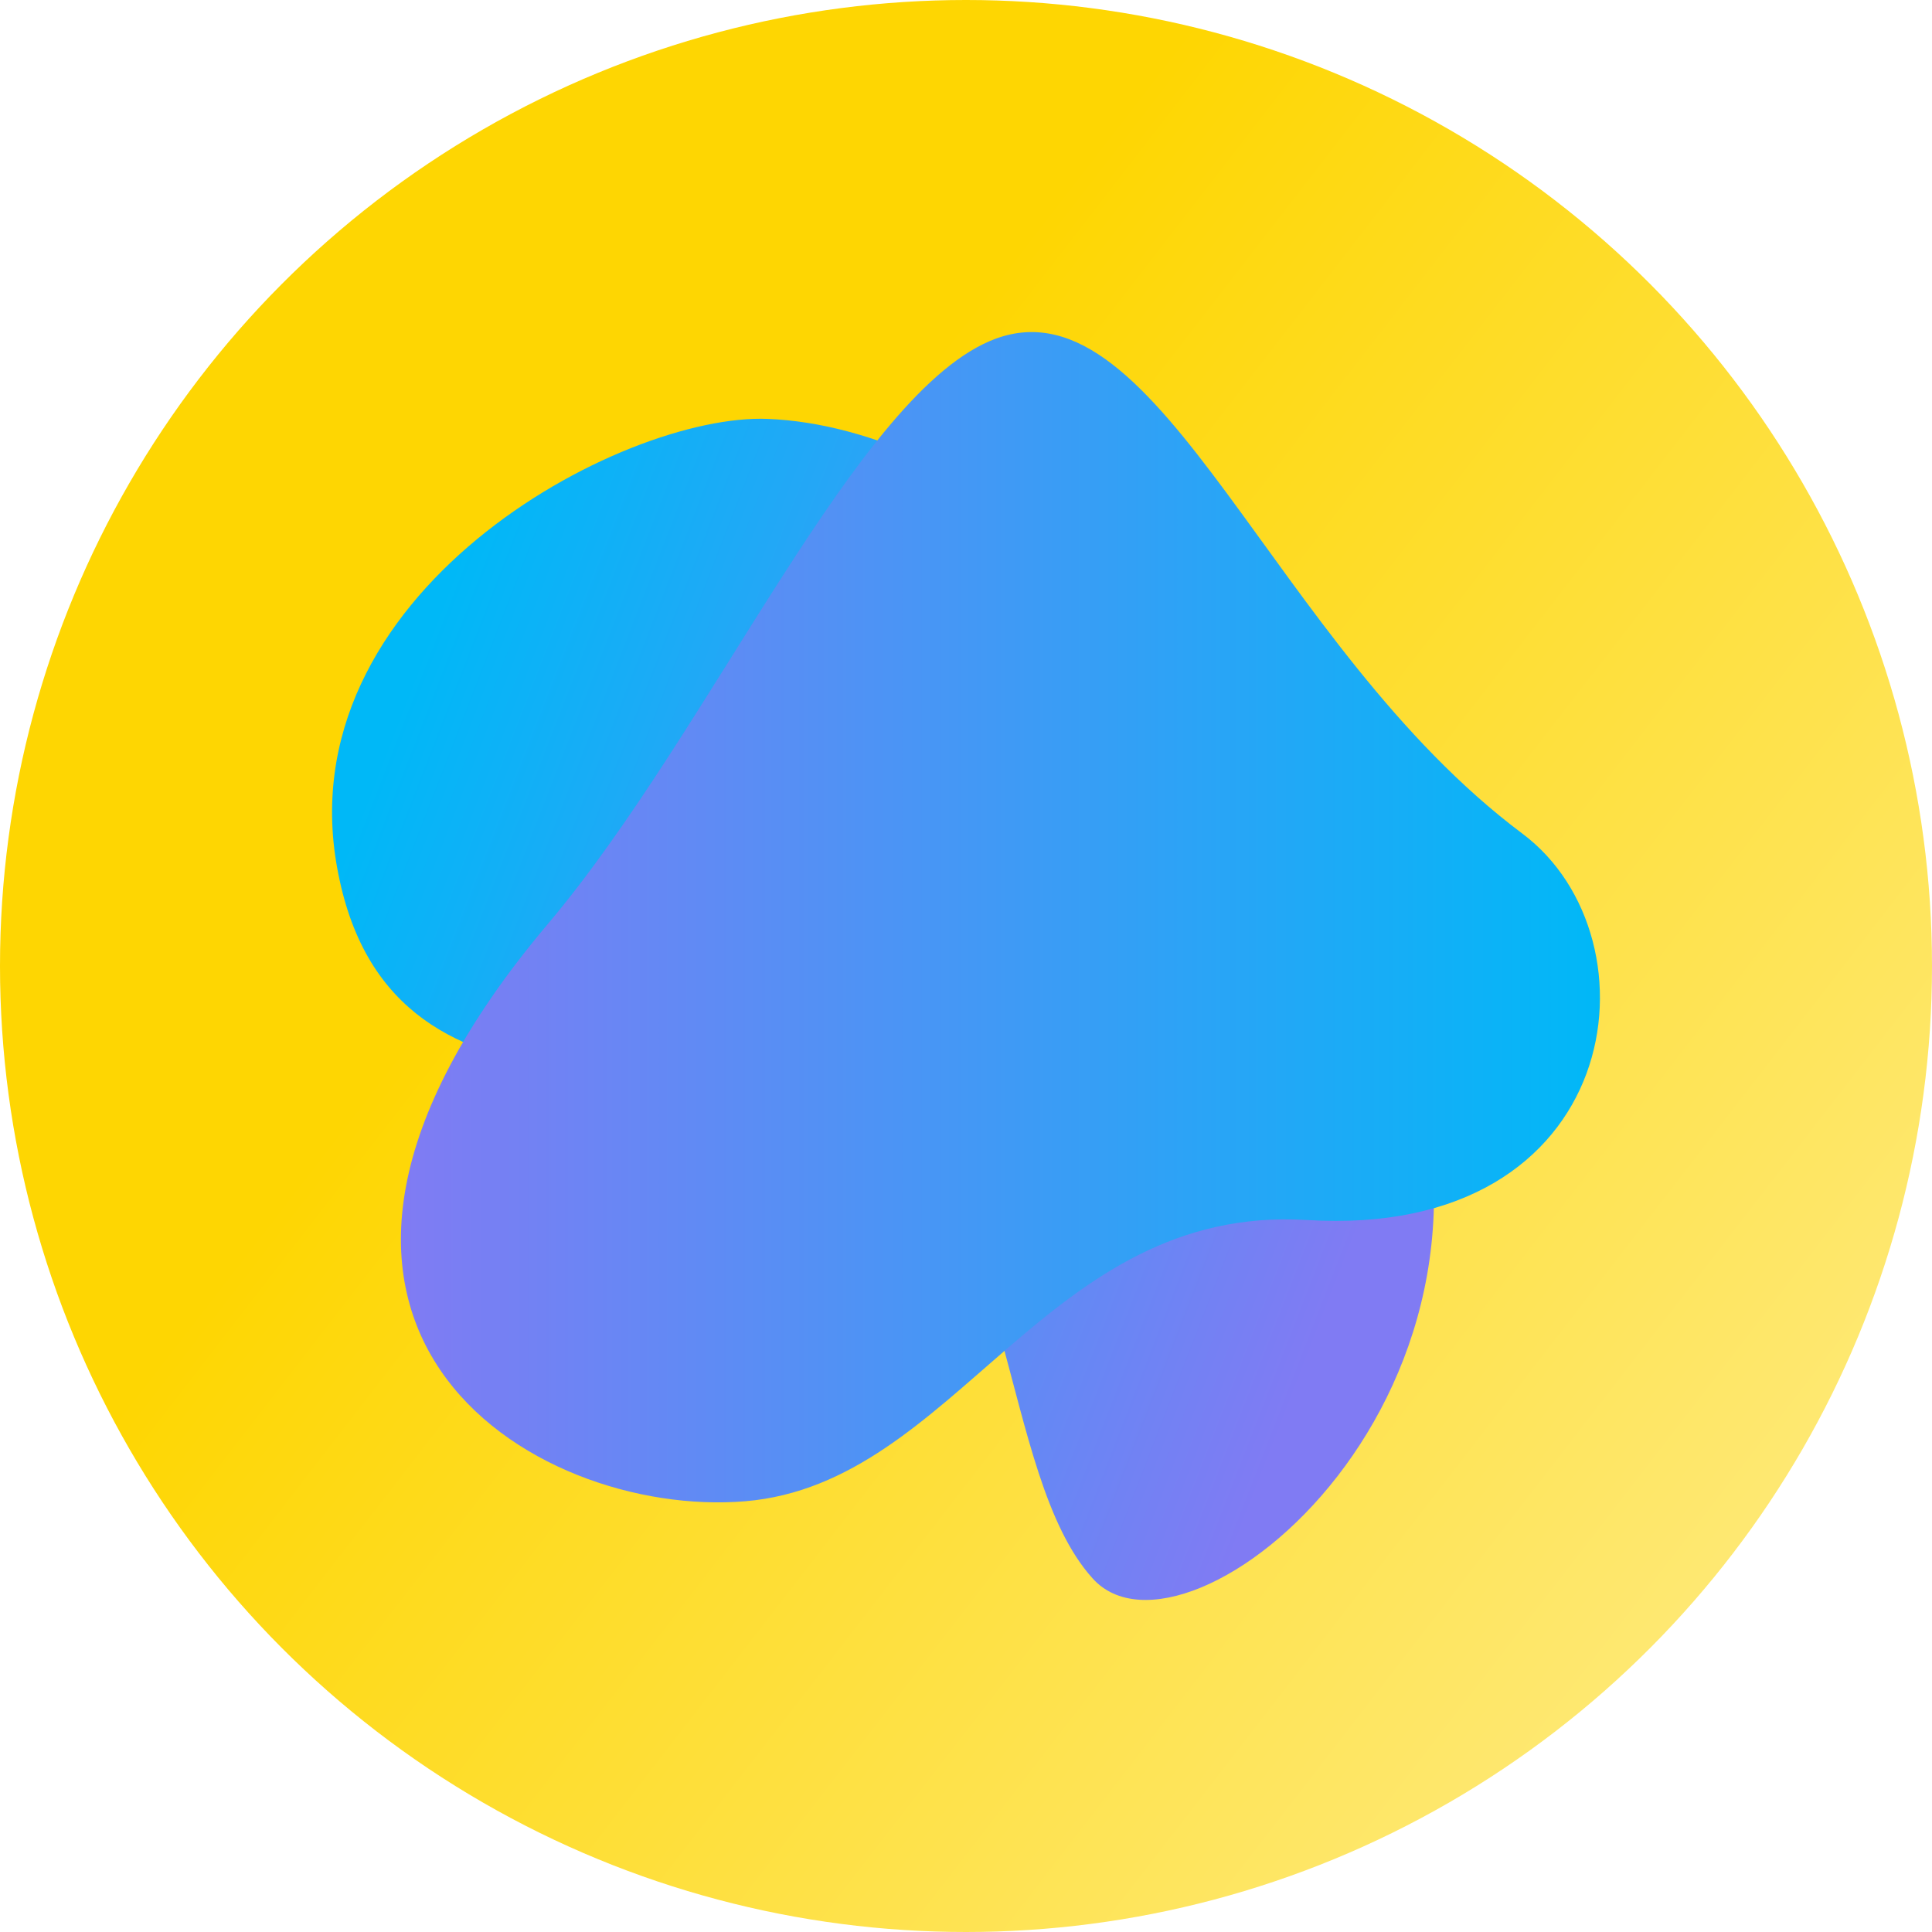
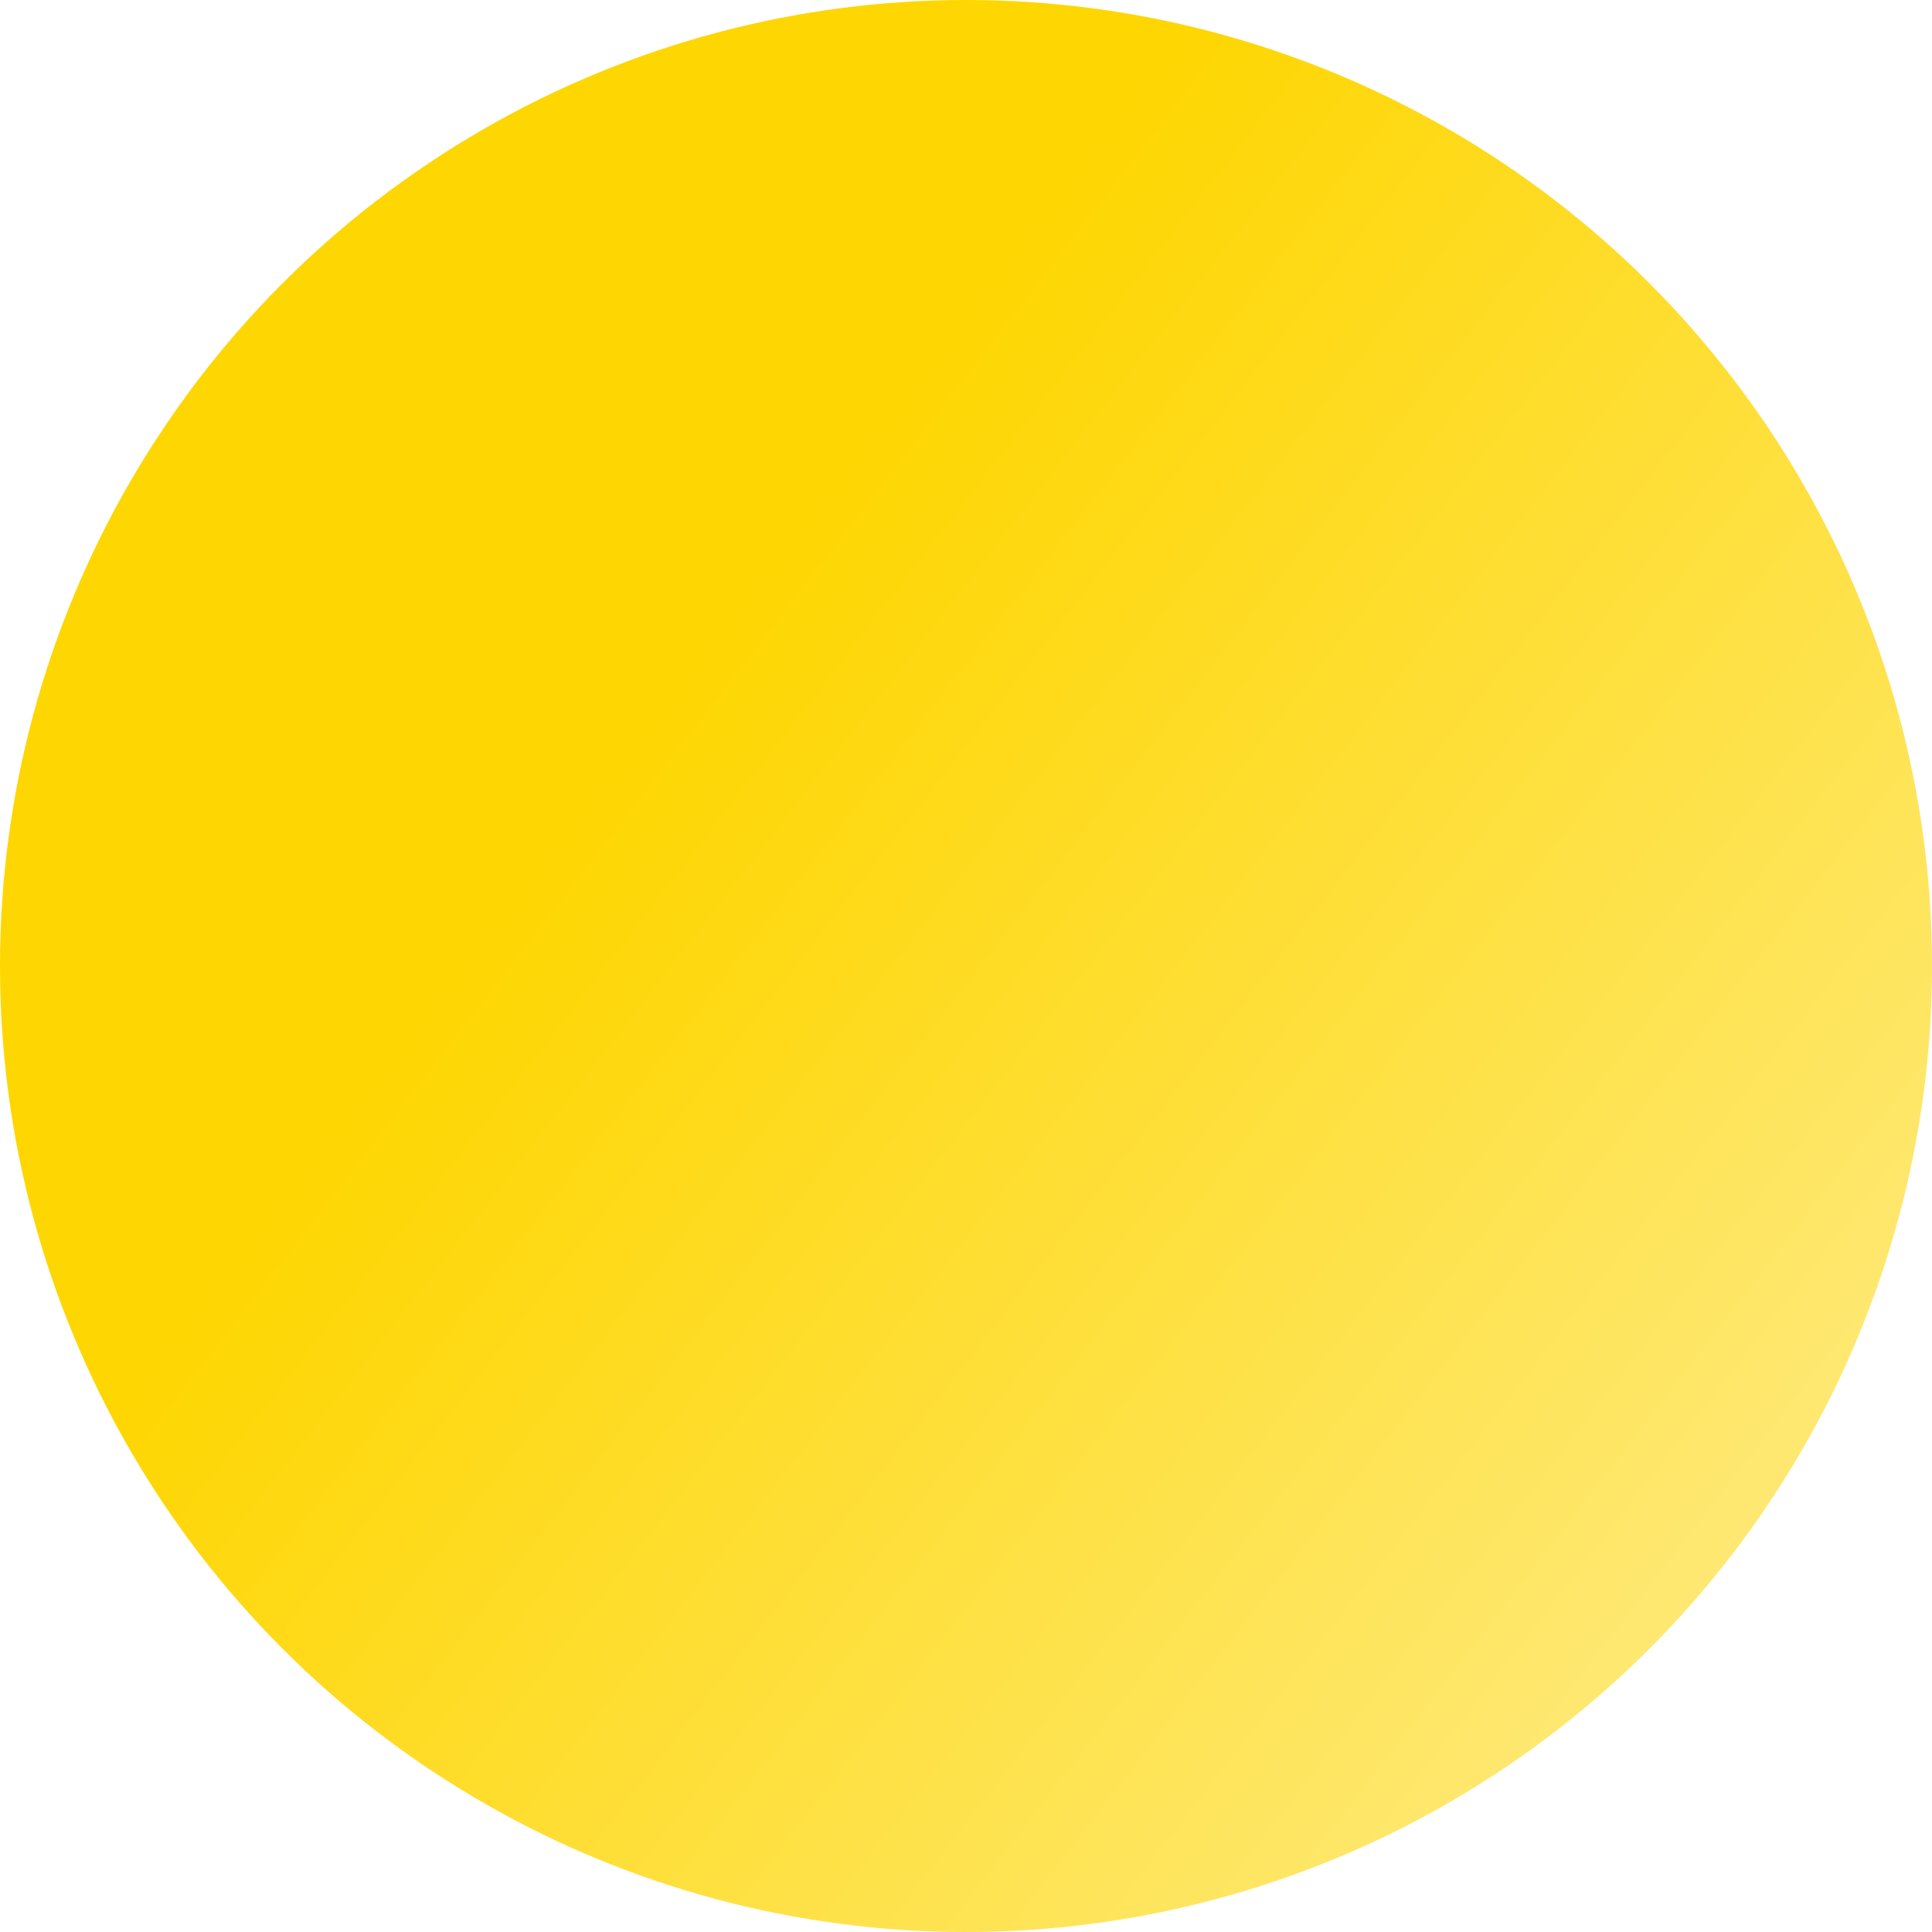
<svg xmlns="http://www.w3.org/2000/svg" width="64" height="64" viewBox="0 0 64 64" fill="none">
  <circle cx="32" cy="32" r="32" fill="url(#paint0_linear)" />
-   <path d="M25.442 13.877C20.597 13.67 9.331 19.674 11.209 28.957C13.056 38.274 23.746 34.271 28.713 36.894C33.679 39.517 33.074 48.834 36.193 52.285C39.312 55.77 51.335 46.039 46.277 33.547C41.22 21.089 32.226 14.153 25.442 13.877Z" fill="url(#paint1_linear)" />
-   <path d="M18.144 30.613C23.595 24.16 28.41 12.91 32.983 11.22C38.434 9.218 42.128 21.399 50.426 27.611C55.09 31.096 53.818 41.069 43.279 40.414C34.648 39.896 31.711 49.144 24.685 49.731C17.659 50.318 6.939 43.899 18.144 30.613Z" fill="url(#paint2_linear)" />
  <defs>
    <linearGradient id="paint0_linear" x1="5.333" y1="14.476" x2="55.619" y2="53.333" gradientUnits="userSpaceOnUse">
      <stop offset="0.293" stop-color="#FED602" />
      <stop offset="1" stop-color="#FEE871" />
    </linearGradient>
    <linearGradient id="paint1_linear" x1="45.396" y1="39.847" x2="11.925" y2="26.875" gradientUnits="userSpaceOnUse">
      <stop stop-color="#807BF3" />
      <stop offset="1" stop-color="#00B8F7" />
    </linearGradient>
    <linearGradient id="paint2_linear" x1="13.291" y1="30.398" x2="52.996" y2="30.398" gradientUnits="userSpaceOnUse">
      <stop stop-color="#807BF3" />
      <stop offset="1" stop-color="#00B8F7" />
    </linearGradient>
  </defs>
</svg>